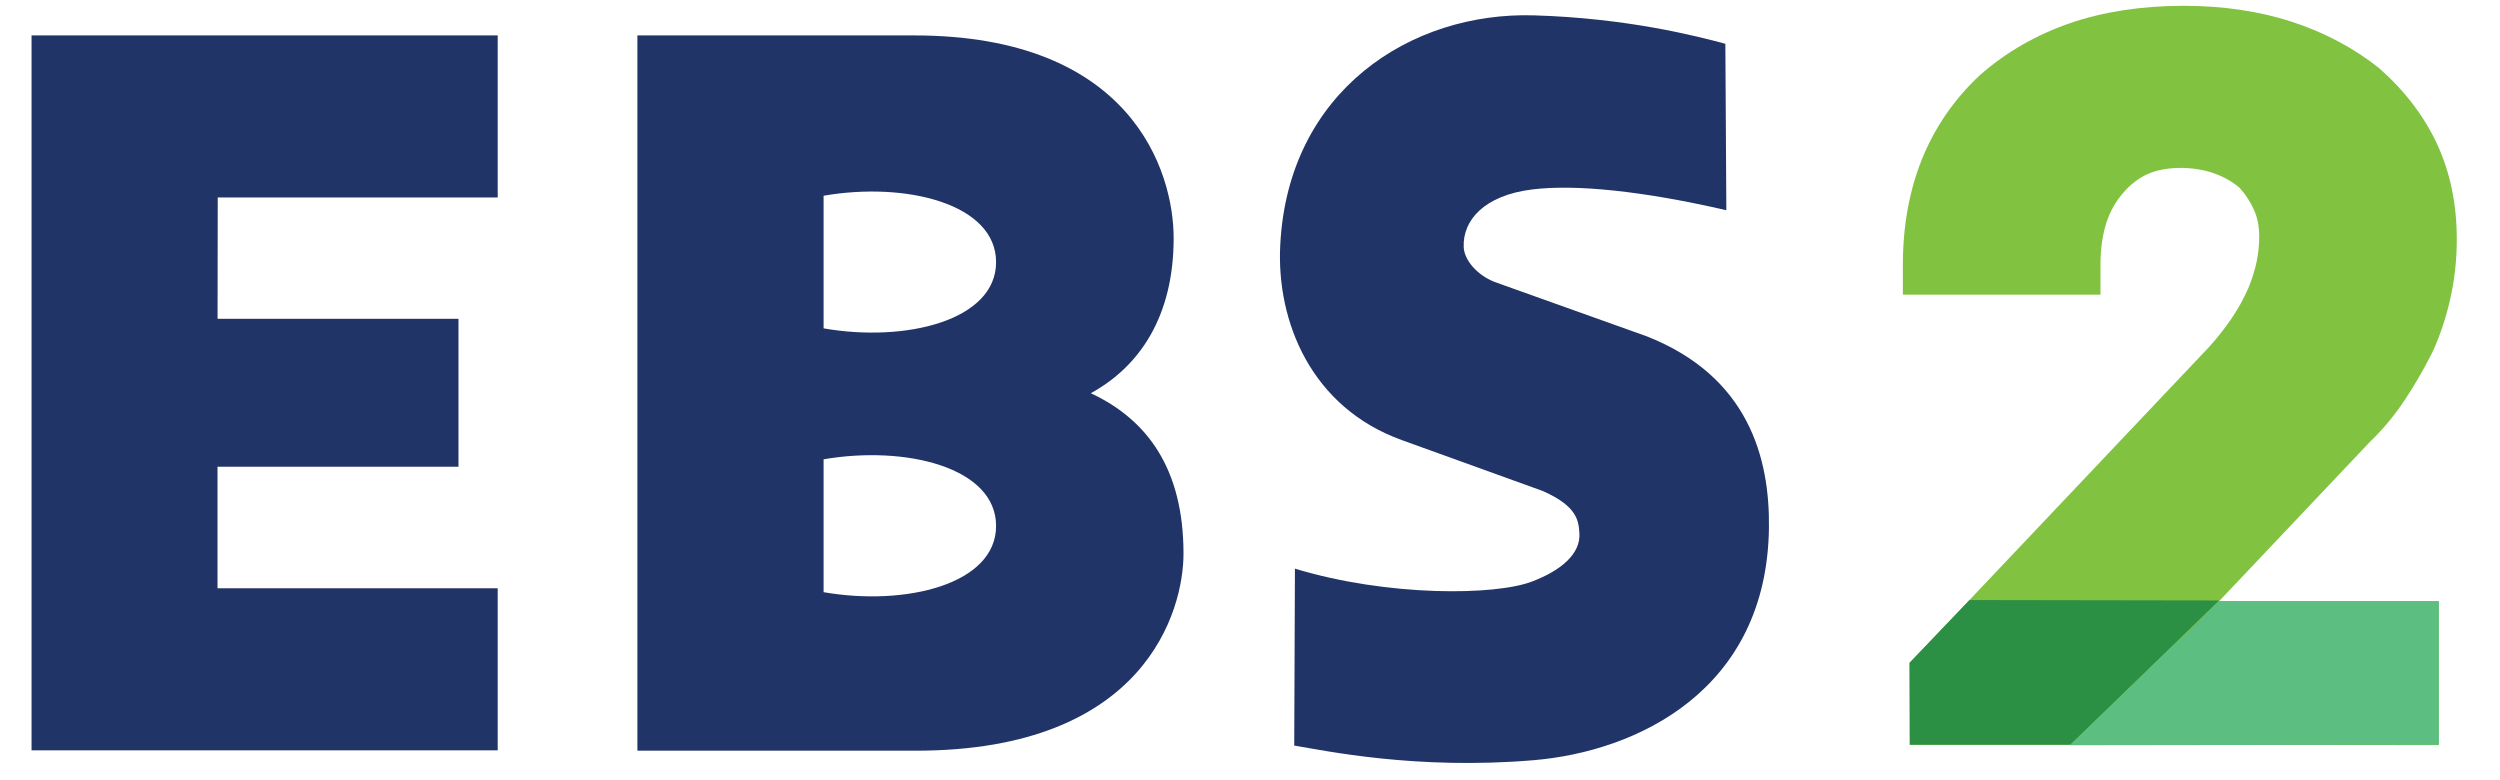
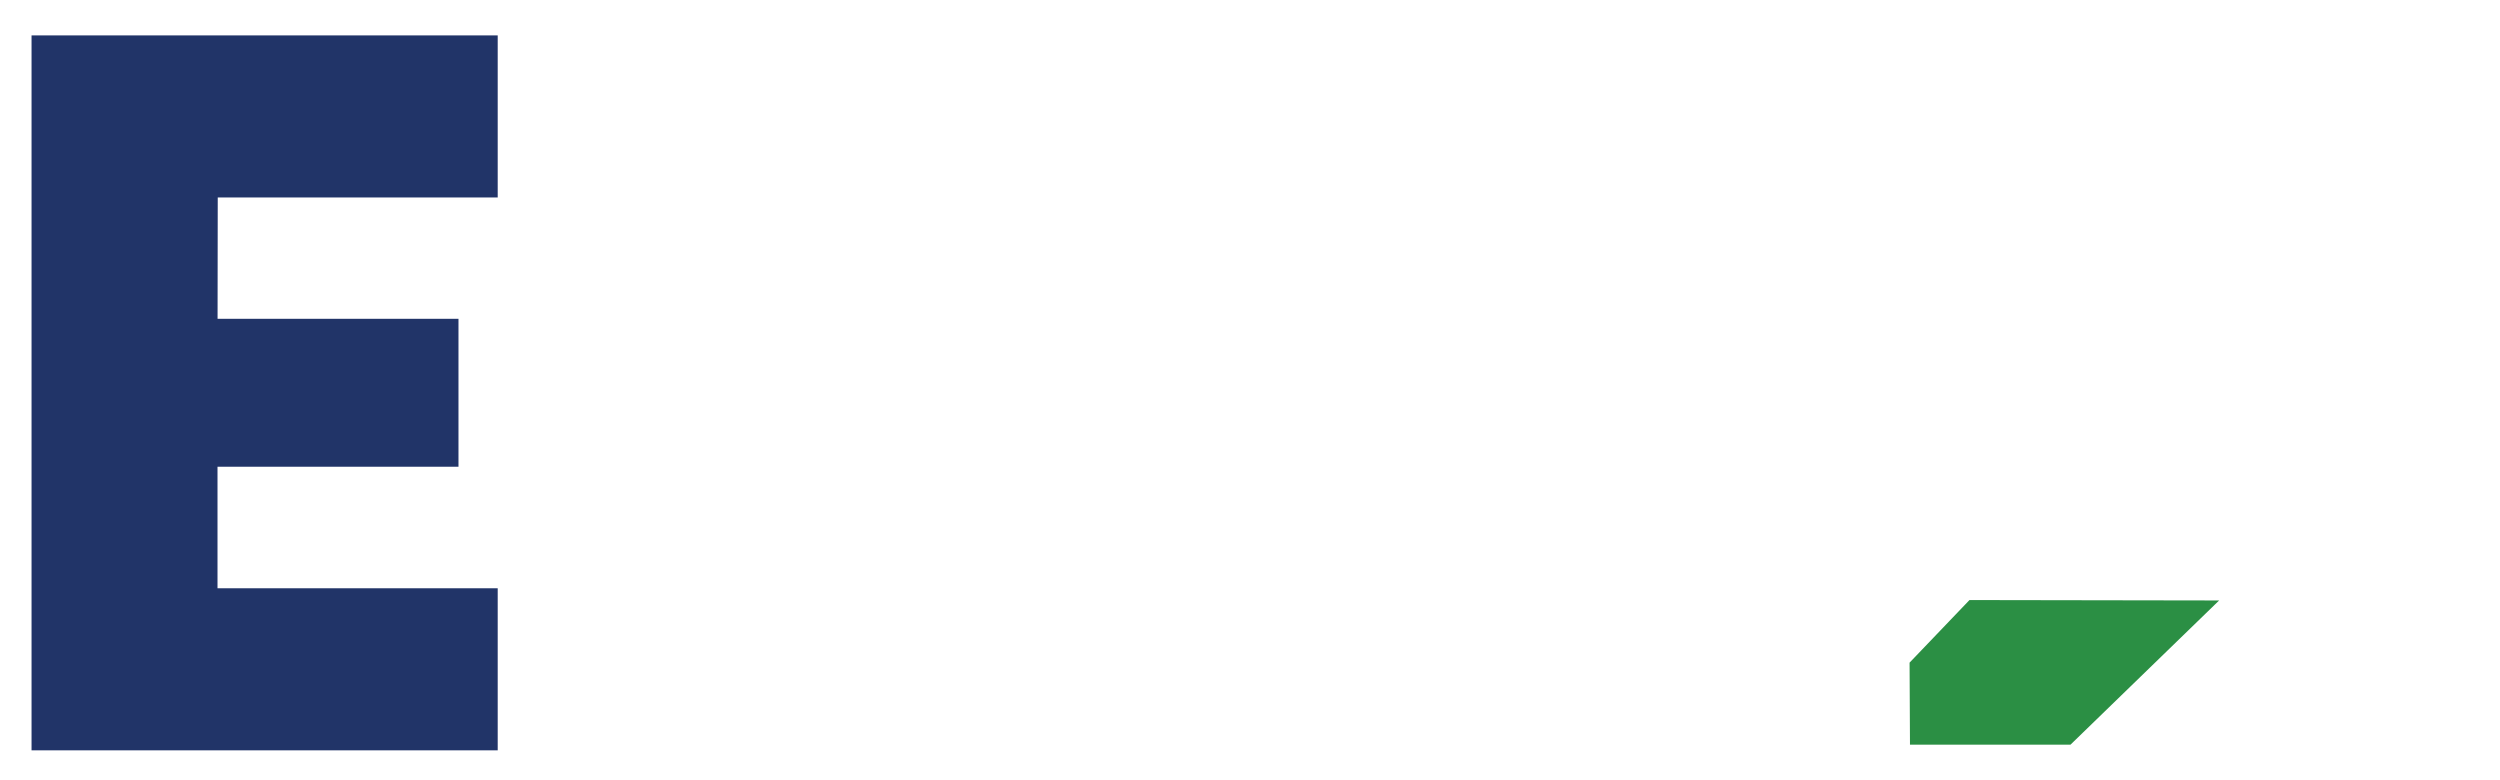
<svg xmlns="http://www.w3.org/2000/svg" xmlns:xlink="http://www.w3.org/1999/xlink" version="1.1" preserveAspectRatio="xMidYMid meet" viewBox="30.879 228.854 420.164 133.925" width="416.16" height="129.92">
  <defs>
    <path d="M111.87 262.74L111.87 234.93L31.88 234.93L31.88 357.61L111.87 357.61L111.87 329.8L63.79 329.8L63.79 308.94L105.14 308.94L105.14 283.56L63.8 283.56L63.83 262.74L111.87 262.74Z" id="cpMldh74e" />
-     <path d="M248.55 356.79C253.78 357.65 269.47 361.01 289.64 359.3C307.37 357.8 329.65 347.32 330.01 319.44C330.17 307.42 326.48 293.44 309.05 286.57C306.43 285.63 285.48 278.15 282.86 277.21C280 276.06 277.71 273.54 277.63 271.22C277.46 266.65 281.15 262.37 289.41 261.36C296.78 260.45 308.35 261.61 322.7 264.93C322.68 262.07 322.55 239.22 322.53 236.37C317.61 235.04 305.7 231.97 289.75 231.49C268.6 230.83 247.46 244.44 246.15 270.93C245.48 284.05 251.48 298.76 266.98 304.36C269.39 305.24 288.73 312.22 291.15 313.09C297.11 315.69 297.34 318.24 297.48 320.26C297.78 323.94 294.19 326.8 289.41 328.62C283.14 331.07 264.62 331.27 248.67 326.43C248.64 332.5 248.57 350.72 248.55 356.79Z" id="c389hGXvTO" />
-     <path d="M167.79 262.44C181.92 259.99 197.39 263.81 197.39 273.84C197.39 283.83 181.92 287.67 167.79 285.2C167.79 280.65 167.79 266.99 167.79 262.44ZM167.79 307.67C181.92 305.24 197.39 309.06 197.39 319.1C197.39 329.1 181.92 332.92 167.79 330.47C167.79 325.91 167.79 312.23 167.79 307.67ZM135.84 234.93L135.84 357.67C164.5 357.67 180.43 357.67 183.61 357.67C223.04 357.67 229.55 333.6 229.55 323.86C229.55 309.41 223.43 300.89 213.64 296.33C222.05 291.73 227.86 283.11 227.86 269.72C227.86 258.18 220.59 234.93 183.31 234.93C176.98 234.93 161.16 234.93 135.84 234.93Z" id="n64iQWRTe" />
-     <path d="M439.07 297.56C440.71 295.1 442.33 292.32 443.92 289.18C445.22 286.3 446.24 283.21 446.95 280C447.68 276.78 448.04 273.39 448.04 269.92C448.05 263.95 446.92 258.46 444.68 253.62C442.45 248.81 439.13 244.44 434.73 240.56C430.41 237.11 425.35 234.42 419.68 232.57C414.12 230.77 407.9 229.85 401.2 229.85C393.97 229.85 387.4 230.86 381.67 232.83C375.85 234.84 370.67 237.82 366.22 241.74C361.82 245.83 358.48 250.69 356.27 256.16C354.1 261.54 352.99 267.62 352.99 274.23C352.99 274.58 352.99 276.3 352.99 279.42L386.9 279.42C386.9 276.31 386.9 274.58 386.9 274.24C386.9 271.58 387.24 269.18 387.91 267.08C388.53 265.16 389.51 263.41 390.87 261.87C392.04 260.5 393.42 259.44 394.98 258.73C397.98 257.35 402.8 257.32 406.4 258.6C408.02 259.18 409.47 259.99 410.72 261.03C411.77 262.18 412.62 263.47 413.24 264.87C413.84 266.19 414.14 267.73 414.14 269.46C414.14 270.93 413.98 272.41 413.68 273.84C413.37 275.28 412.88 276.81 412.26 278.33C411.48 280.1 410.53 281.82 409.42 283.45C408.31 285.11 406.98 286.79 405.52 288.41C402.1 292.03 384.97 310.12 354.13 342.68L354.13 356.68L444.95 356.7L444.95 332.01L407.26 332.01C422.78 315.61 431.41 306.5 433.13 304.68C435.31 302.6 437.31 300.2 439.07 297.56" id="a3WQGQTh24" />
    <path d="M407.26 331.89L364.42 331.82L354.14 342.56L354.21 356.64L381.75 356.64L407.26 331.89Z" id="aOJlPYR81" />
-     <path d="M444.95 332.01L444.95 356.64L381.63 356.73L407.26 332.01L444.95 332.01Z" id="a92efviaI" />
  </defs>
  <g>
    <g>
      <use xlink:href="#cpMldh74e" opacity="1" fill="#213468" fill-opacity="1" />
      <g>
        <use xlink:href="#cpMldh74e" opacity="1" fill-opacity="0" stroke="#000000" stroke-width="1" stroke-opacity="0" />
      </g>
    </g>
    <g>
      <use xlink:href="#c389hGXvTO" opacity="1" fill="#213468" fill-opacity="1" />
      <g>
        <use xlink:href="#c389hGXvTO" opacity="1" fill-opacity="0" stroke="#000000" stroke-width="1" stroke-opacity="0" />
      </g>
    </g>
    <g>
      <use xlink:href="#n64iQWRTe" opacity="1" fill="#213468" fill-opacity="1" />
      <g>
        <use xlink:href="#n64iQWRTe" opacity="1" fill-opacity="0" stroke="#000000" stroke-width="1" stroke-opacity="0" />
      </g>
    </g>
    <g>
      <use xlink:href="#a3WQGQTh24" opacity="1" fill="#81c341" fill-opacity="1" />
      <g>
        <use xlink:href="#a3WQGQTh24" opacity="1" fill-opacity="0" stroke="#000000" stroke-width="1" stroke-opacity="0" />
      </g>
    </g>
    <g>
      <use xlink:href="#aOJlPYR81" opacity="1" fill="#2b8f44" fill-opacity="1" />
      <g>
        <use xlink:href="#aOJlPYR81" opacity="1" fill-opacity="0" stroke="#000000" stroke-width="1" stroke-opacity="0" />
      </g>
    </g>
    <g>
      <use xlink:href="#a92efviaI" opacity="1" fill="#5dbe81" fill-opacity="1" />
      <g>
        <use xlink:href="#a92efviaI" opacity="1" fill-opacity="0" stroke="#000000" stroke-width="1" stroke-opacity="0" />
      </g>
    </g>
  </g>
</svg>